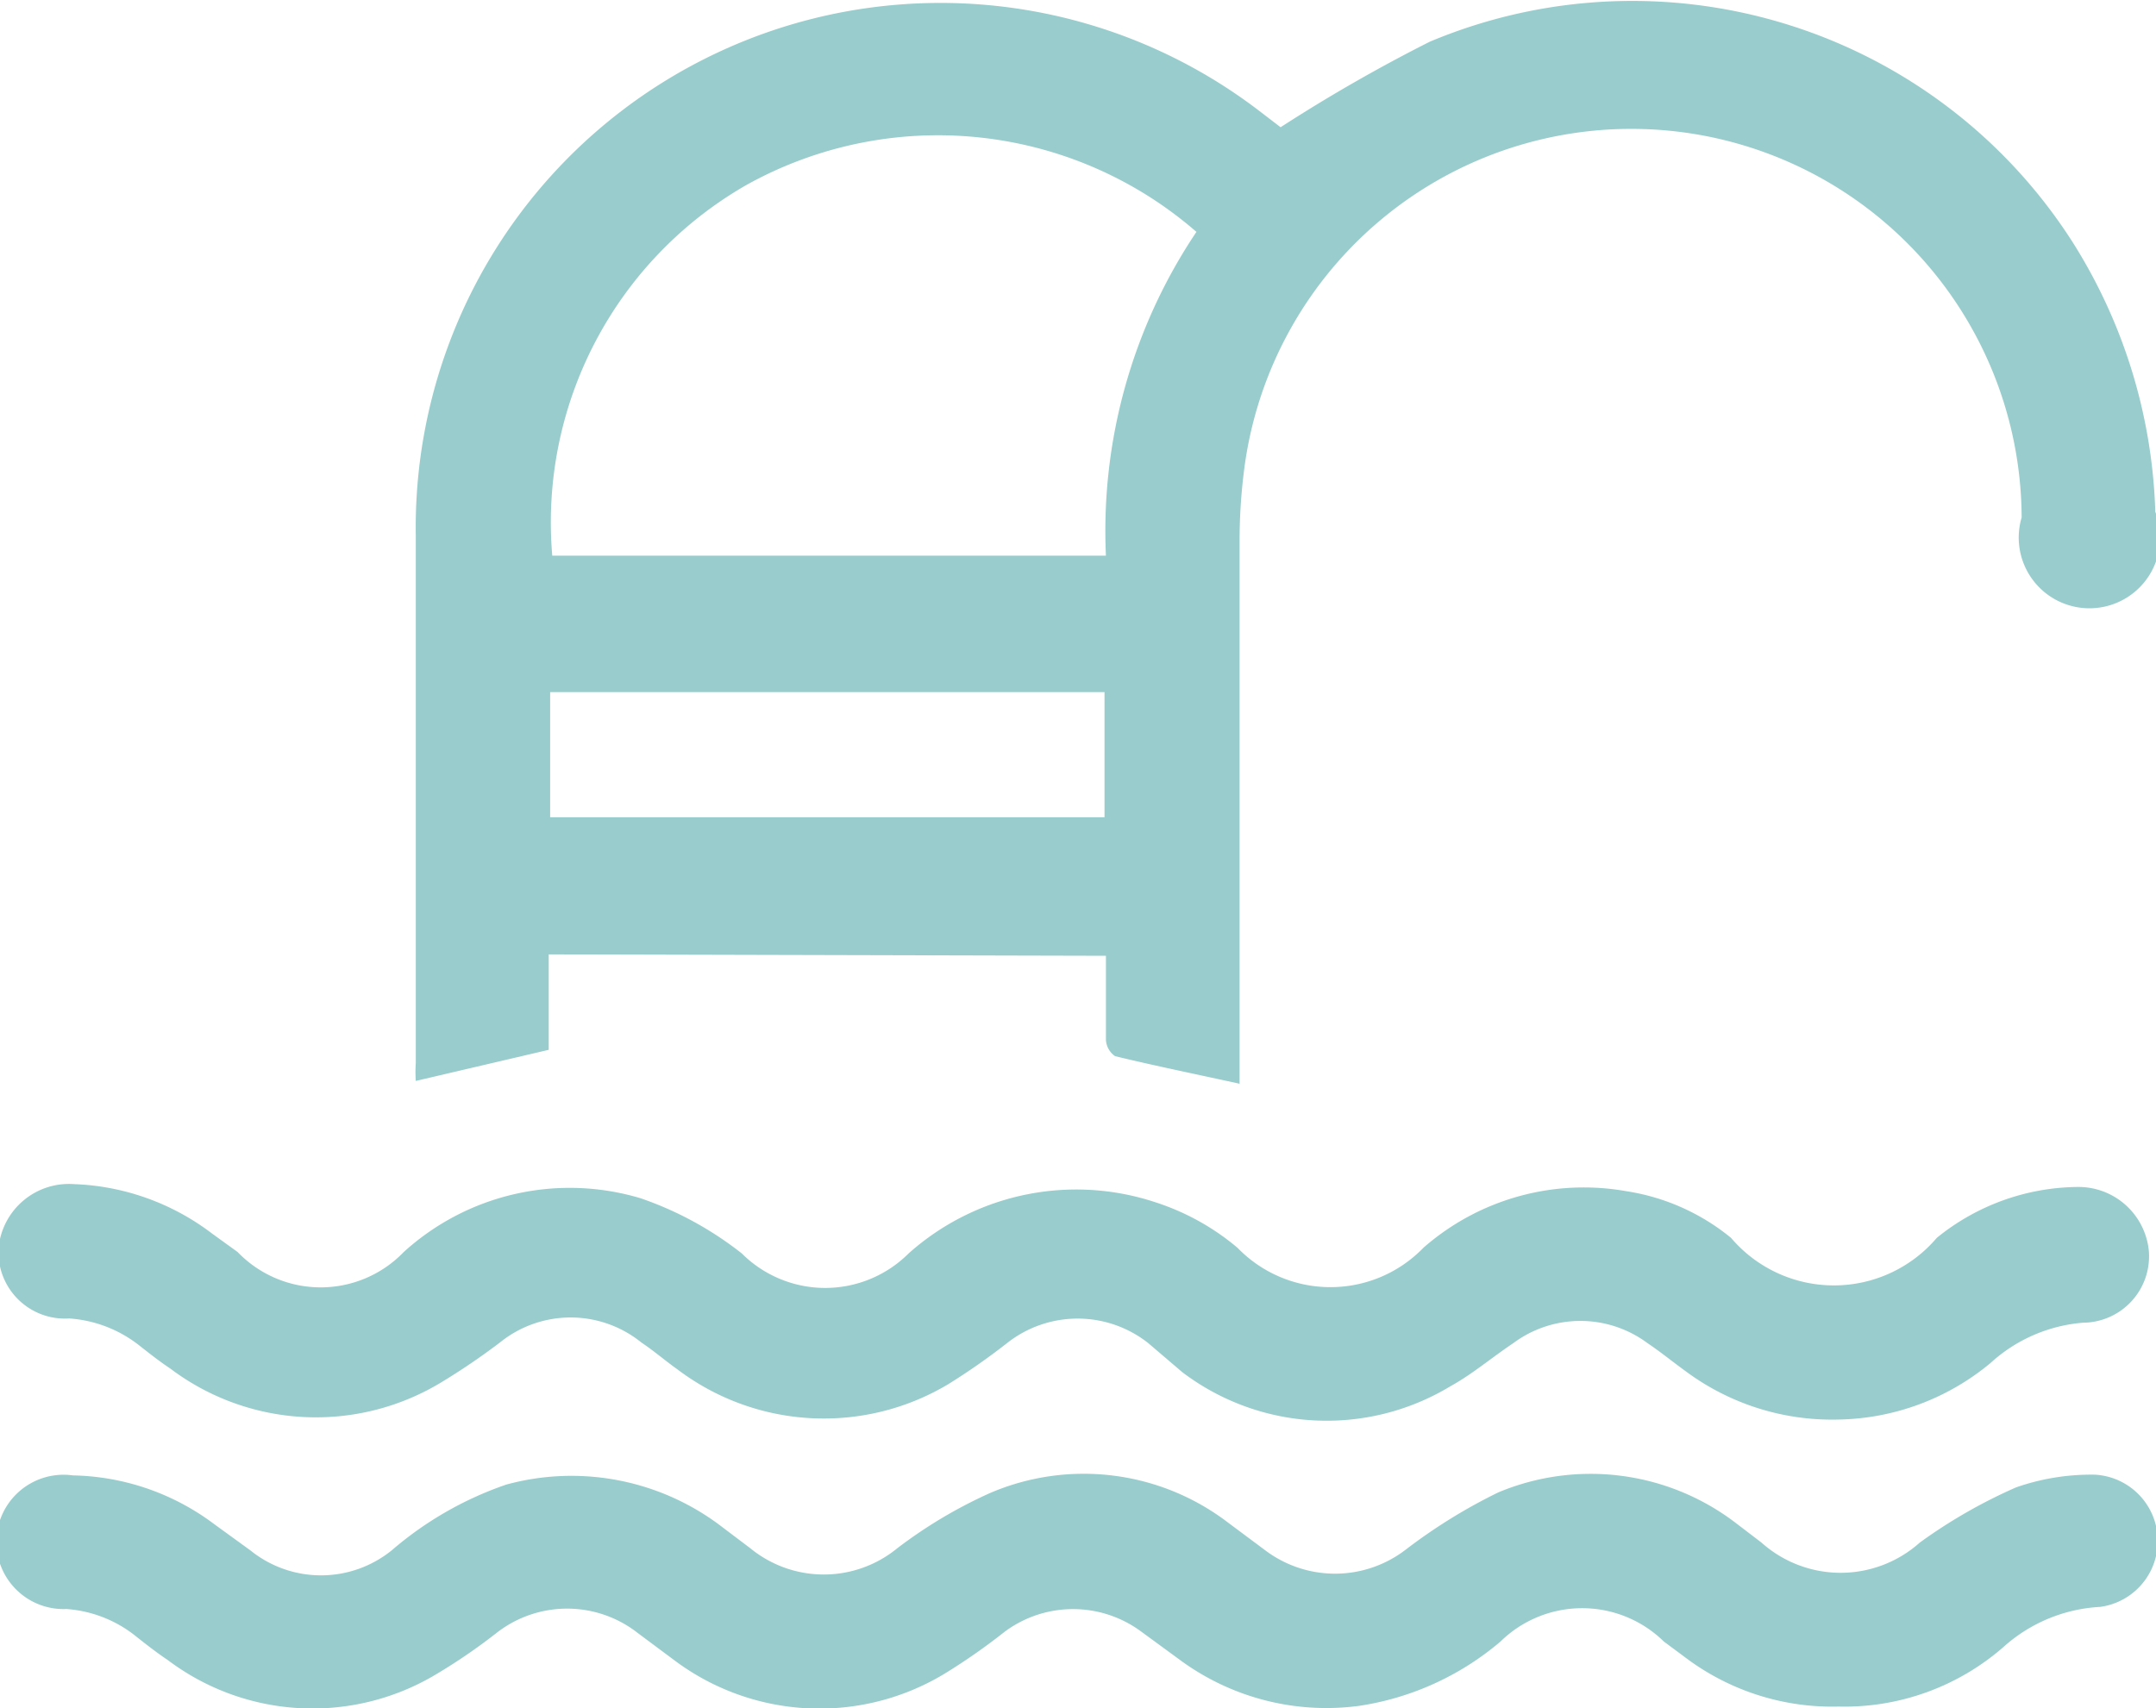
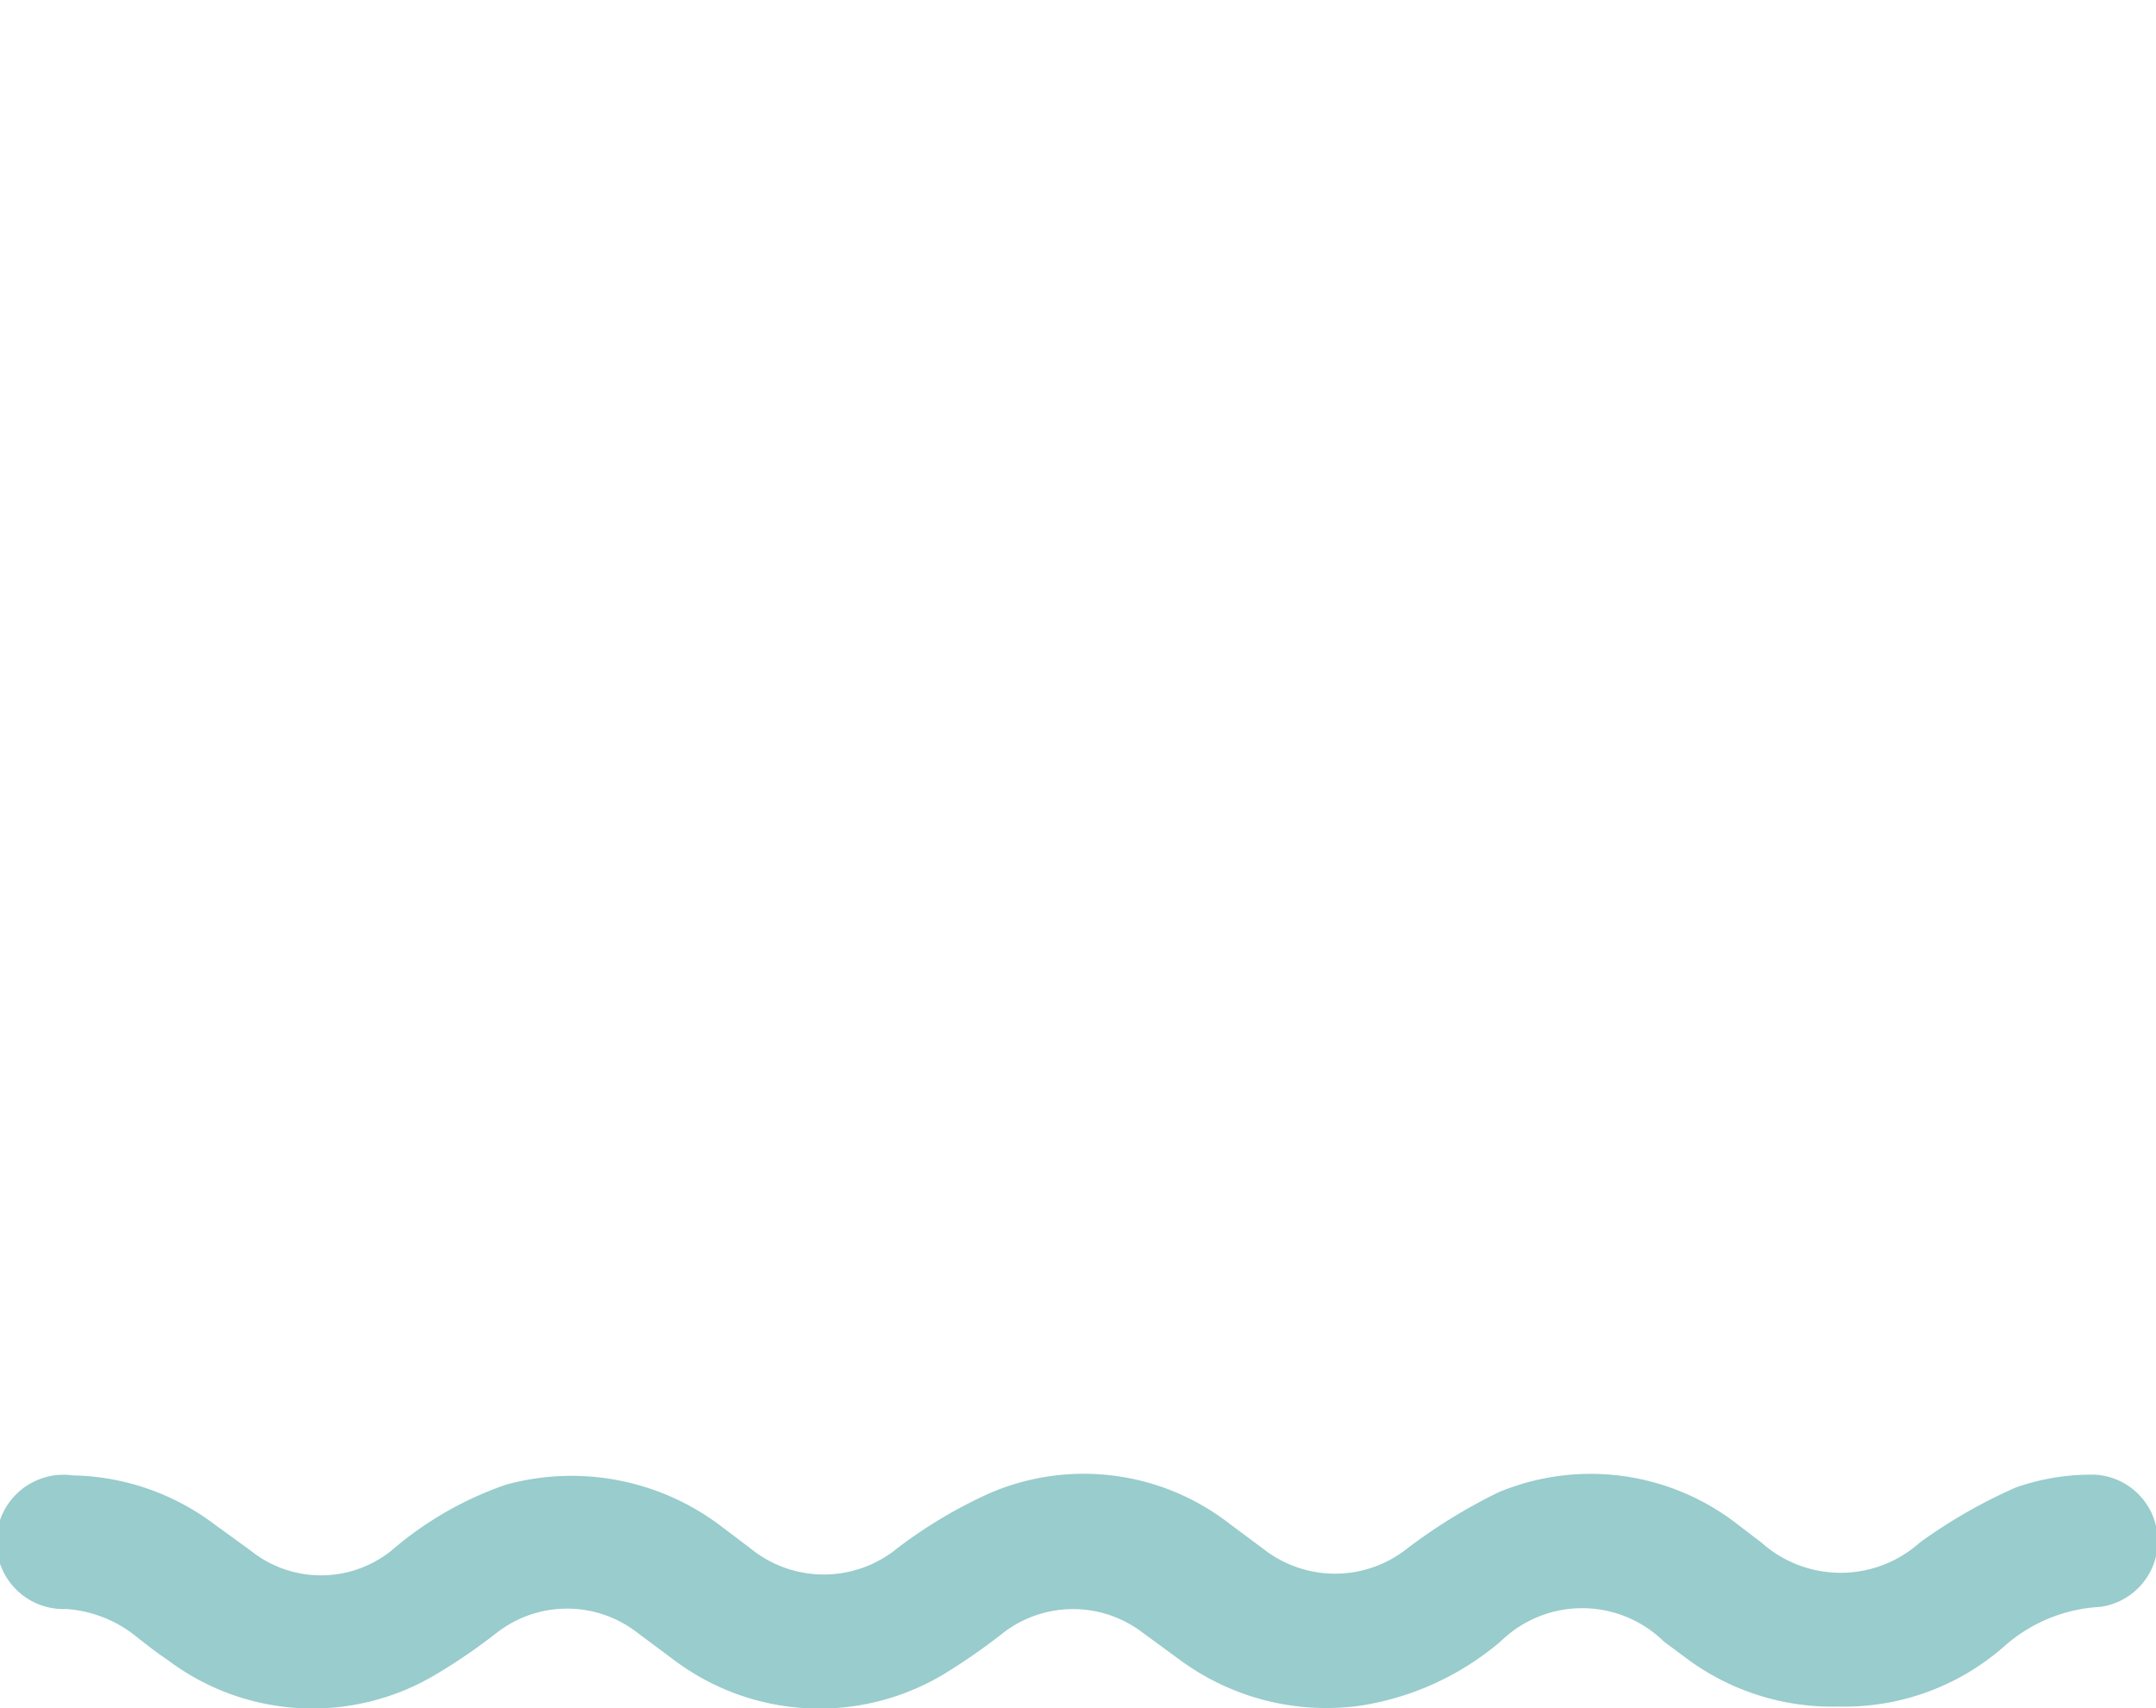
<svg xmlns="http://www.w3.org/2000/svg" viewBox="0 0 30.49 24.16">
  <defs>
    <style>.cls-1{fill:#9cc;}</style>
  </defs>
  <title>Ресурс 3бассейн</title>
  <g id="Слой_2" data-name="Слой 2">
    <g id="Слой_1-2" data-name="Слой 1">
-       <path class="cls-1" d="M7.76,13.5v1.35l-1.88.44a1.81,1.81,0,0,1,0-.25c0-2.49,0-5,0-7.47a7.42,7.42,0,0,1,11.93-6l.3.23A22.72,22.72,0,0,1,20.22.59a7.39,7.39,0,0,1,9.1,2.85,7.56,7.56,0,0,1,1.16,3.8,1,1,0,1,1-1.89.08,5.52,5.52,0,0,0-11-.64,7.93,7.93,0,0,0-.06,1v7.65c-.59-.13-1.18-.25-1.76-.39a.3.3,0,0,1-.13-.23c0-.39,0-.78,0-1.19ZM16.92,3.28a5.57,5.57,0,0,0-6.37-.66A5.5,5.5,0,0,0,7.81,7.86h7.83A7.59,7.59,0,0,1,16.92,3.28ZM7.78,11.56h7.84V9.79H7.78Z" />
-       <path class="cls-1" d="M26,20.08a3.47,3.47,0,0,1-2.17-.69c-.18-.13-.35-.27-.53-.39a1.59,1.59,0,0,0-1.9,0c-.3.2-.58.44-.89.61a3.38,3.38,0,0,1-3.79-.2L16.24,19a1.61,1.61,0,0,0-2,0,9.49,9.49,0,0,1-.83.58,3.43,3.43,0,0,1-3.83-.21c-.17-.12-.33-.26-.51-.38a1.59,1.59,0,0,0-2,0,9.53,9.53,0,0,1-.84.57,3.42,3.42,0,0,1-3.82-.2c-.15-.1-.29-.21-.43-.32a1.8,1.8,0,0,0-1-.39.94.94,0,0,1-1-1,1,1,0,0,1,1.07-.9A3.42,3.42,0,0,1,3,17.45l.36.26a1.63,1.63,0,0,0,2.35,0,3.49,3.49,0,0,1,3.35-.76,4.87,4.87,0,0,1,1.43.78,1.67,1.67,0,0,0,2.36,0,3.56,3.56,0,0,1,3.5-.72,3.43,3.43,0,0,1,1.15.64,1.83,1.83,0,0,0,2.63,0A3.44,3.44,0,0,1,23,16.85a3.07,3.07,0,0,1,1.48.66,1.91,1.91,0,0,0,2.91,0,3.2,3.2,0,0,1,2-.72,1,1,0,0,1,1,.92.94.94,0,0,1-.93,1,2.2,2.2,0,0,0-1.31.57A3.45,3.45,0,0,1,26,20.08Z" />
      <path class="cls-1" d="M26,24.14a3.45,3.45,0,0,1-2.12-.66l-.35-.26a1.65,1.65,0,0,0-2.31,0,4,4,0,0,1-2,.91,3.49,3.49,0,0,1-2.52-.64l-.56-.41a1.62,1.62,0,0,0-1.93,0,8.78,8.78,0,0,1-.86.6,3.42,3.42,0,0,1-3.82-.2l-.51-.38a1.62,1.62,0,0,0-2,0,8.11,8.11,0,0,1-.83.57,3.4,3.4,0,0,1-3.82-.19c-.15-.1-.29-.21-.43-.32a1.77,1.77,0,0,0-1-.4.95.95,0,1,1,.09-1.89,3.43,3.43,0,0,1,2,.69l.51.37a1.59,1.59,0,0,0,2,0A4.93,4.93,0,0,1,7.16,21a3.5,3.5,0,0,1,3,.56l.45.34a1.64,1.64,0,0,0,2.08,0A6.66,6.66,0,0,1,14,21.12a3.36,3.36,0,0,1,3.37.42l.51.38a1.64,1.64,0,0,0,2,0,7.71,7.71,0,0,1,1.31-.81,3.38,3.38,0,0,1,3.34.42l.38.29a1.68,1.68,0,0,0,2.24,0,7.36,7.36,0,0,1,1.36-.78,3.21,3.21,0,0,1,1.12-.18.94.94,0,0,1,.07,1.87,2.22,2.22,0,0,0-1.37.57A3.42,3.42,0,0,1,26,24.14Z" />
    </g>
  </g>
</svg>